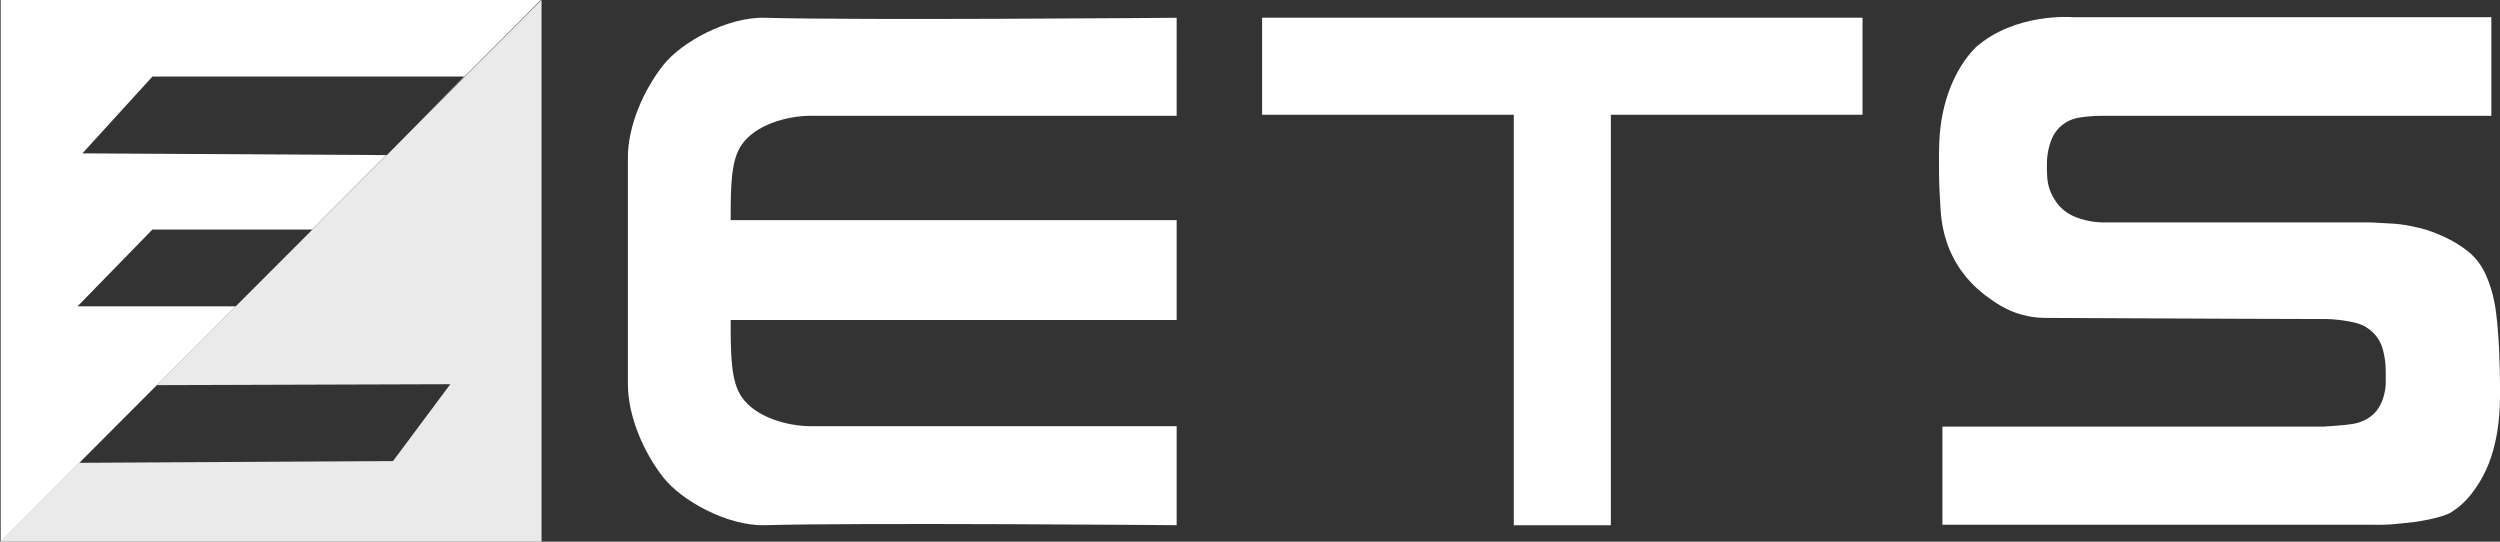
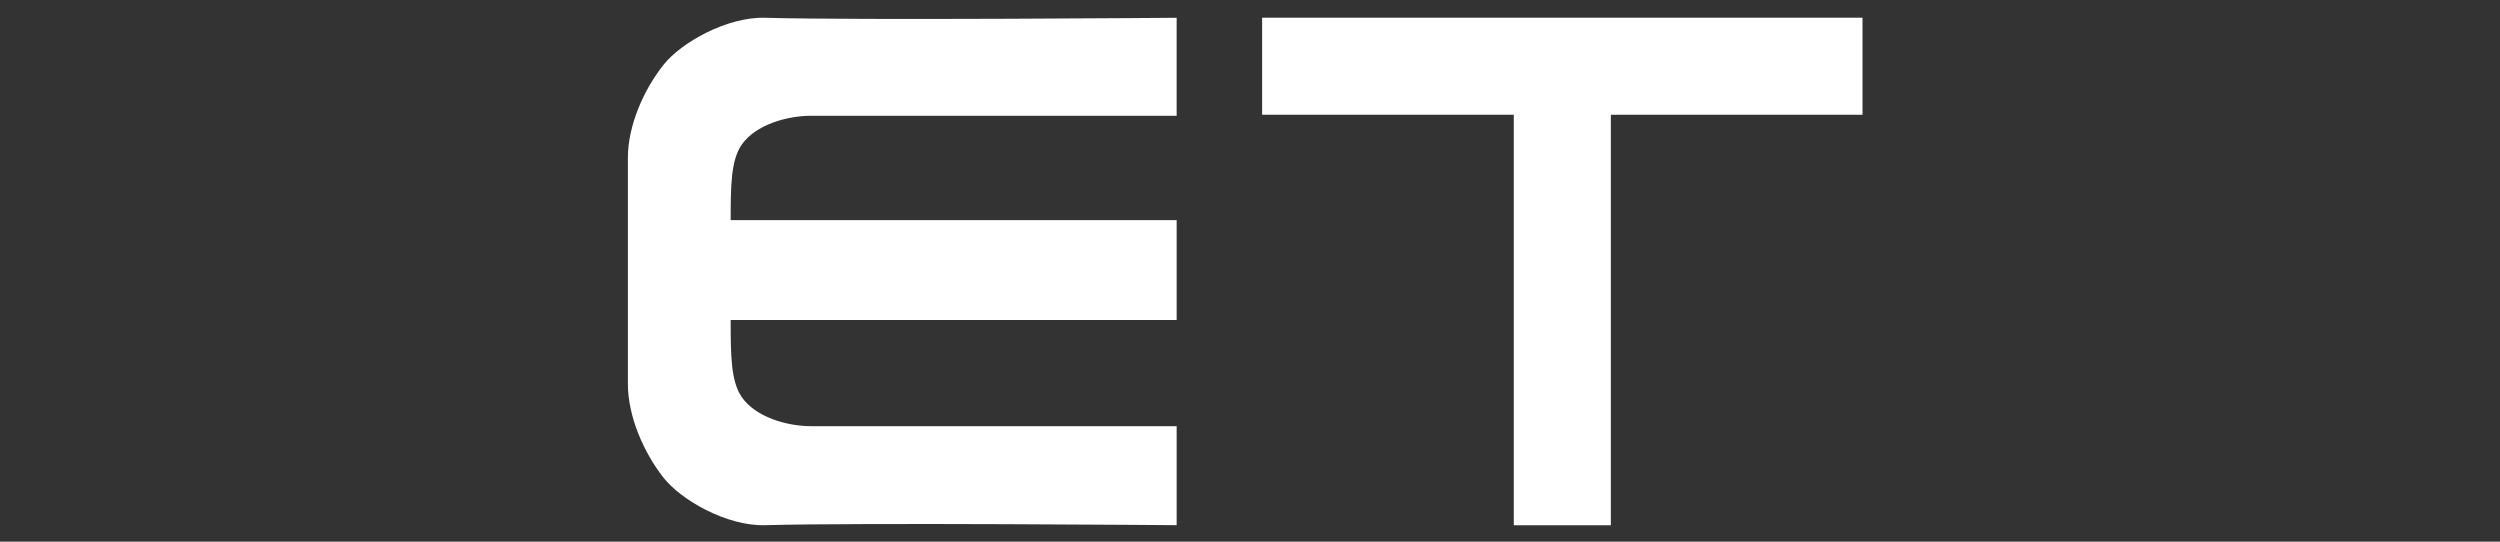
<svg xmlns="http://www.w3.org/2000/svg" id="Layer_2" data-name="Layer 2" viewBox="0 0 375.58 81.38">
  <rect x="0" y="0" width="375.58" height="81.38" fill="#333333" stroke="none" />
  <defs>
    <style> .cls-1 { fill: #fff; } .cls-2 { fill: #eaeaea; } </style>
  </defs>
  <g id="all_white" data-name="all white">
    <path class="cls-1" d="M121.89,17.4h54.88V2.67s-48,.4-61.83,0c-5.74-.16-12.62,3.73-15.26,7.07-2.99,3.76-5.35,9.16-5.35,13.94v34.01c0,4.83,2.36,10.28,5.35,14.07,2.64,3.37,9.52,7.3,15.26,7.14,13.82-.4,61.83,0,61.83,0v-14.87h-54.88c-3.67,0-8.41-1.37-10.47-4.4-1.62-2.37-1.65-6.24-1.65-11.56h67s0,0,0,0v-15h-67c0-5.2.04-8.99,1.65-11.32,2.06-3,6.8-4.36,10.47-4.36Z" />
    <polygon class="cls-1" points="279.81 2.66 242 2.66 227.42 2.66 189.61 2.66 189.61 17.24 227.42 17.24 227.42 78.91 242 78.91 242 17.24 279.81 17.24 279.81 2.66" />
-     <path class="cls-1" d="M363.63,34.28c-.94-.24-1.98-.42-1.98-.42-.7-.12-1.32-.2-1.81-.24-1.12-.06-2.23-.13-3.35-.19-.27,0-.54-.02-.81-.02h-39.12c-1.11.04-2.82-.05-4.71-.79,0,0-.02,0-.03-.01-1.27-.5-2.37-1.37-3.09-2.53-.11-.18-.23-.37-.34-.58-.71-1.31-.85-2.38-.88-3.92-.04-1.91.11-2.95.59-4.35.2-.58.67-1.64,1.76-2.49.59-.47,1.15-.68,1.45-.8.21-.08.76-.28,2.17-.42.63-.07,1.48-.13,2.5-.12h58.3V2.58h-62.91s-8.6-.73-14.57,4.55c-1.73,1.75-2.88,3.81-3.65,5.66-1.14,2.74-1.7,5.69-1.81,8.65-.07,1.84-.03,3.5-.03,4.66,0,1.28.09,3.31.22,5.28.14,2.24.6,5.3,2.57,8.47,1.78,2.87,4.06,4.48,5.21,5.28,1.65,1.15,2.91,1.64,3.22,1.75,1.89.72,3.58.87,4.68.88,23.01.1,39.72.19,41.98.17,0,0,1.41-.05,3.55.33,1.16.21,1.73.37,2.29.65,1.13.57,1.78,1.36,1.94,1.57.9,1.13,1.11,2.32,1.29,3.34.15.82.15,1.46.16,2.38.01,1.2.02,1.79-.12,2.51-.13.66-.48,2.51-2,3.74-.65.53-1.3.79-1.64.92-.67.26-1.21.34-2.32.46-.87.09-1.99.19-3.3.26h-57.23v14.74h64.39c2.92.08,4.25-.19,5.76-.32,1.37-.12,4.84-.73,6.16-1.47,1.2-.77,2.29-1.57,3.67-3.52.58-.82,2.02-2.93,2.84-6.16.14-.54.27-1.06.38-1.62.58-2.97.65-5.96.54-9.97-.07-2.61-.13-4.58-.39-7.29-.19-1.97-.51-4.48-1.64-7.04-.34-.76-.71-1.45-1.25-2.15-.93-1.2-1.89-1.86-2.87-2.51,0,0-2.5-1.66-5.76-2.5Z" />
-     <polygon class="cls-1" points="23.56 57.86 35.37 46.02 11.65 46.02 22.9 34.48 46.87 34.48 58.03 23.3 12.38 23.04 22.9 11.5 69.72 11.5 63.35 17.96 81.26 0 .1 0 .1 81.38 11.92 69.53 23.56 57.86" />
-     <polygon class="cls-2" points="81.36 0 81.36 81.38 0 81.38 11.85 69.53 59.04 69.27 67.65 57.72 23.52 57.86 35.35 46.02 35.41 46.02 46.94 34.48 46.88 34.48 58.06 23.3 58.12 23.3 63.4 17.96 81.35 0 81.36 0" />
  </g>
</svg>